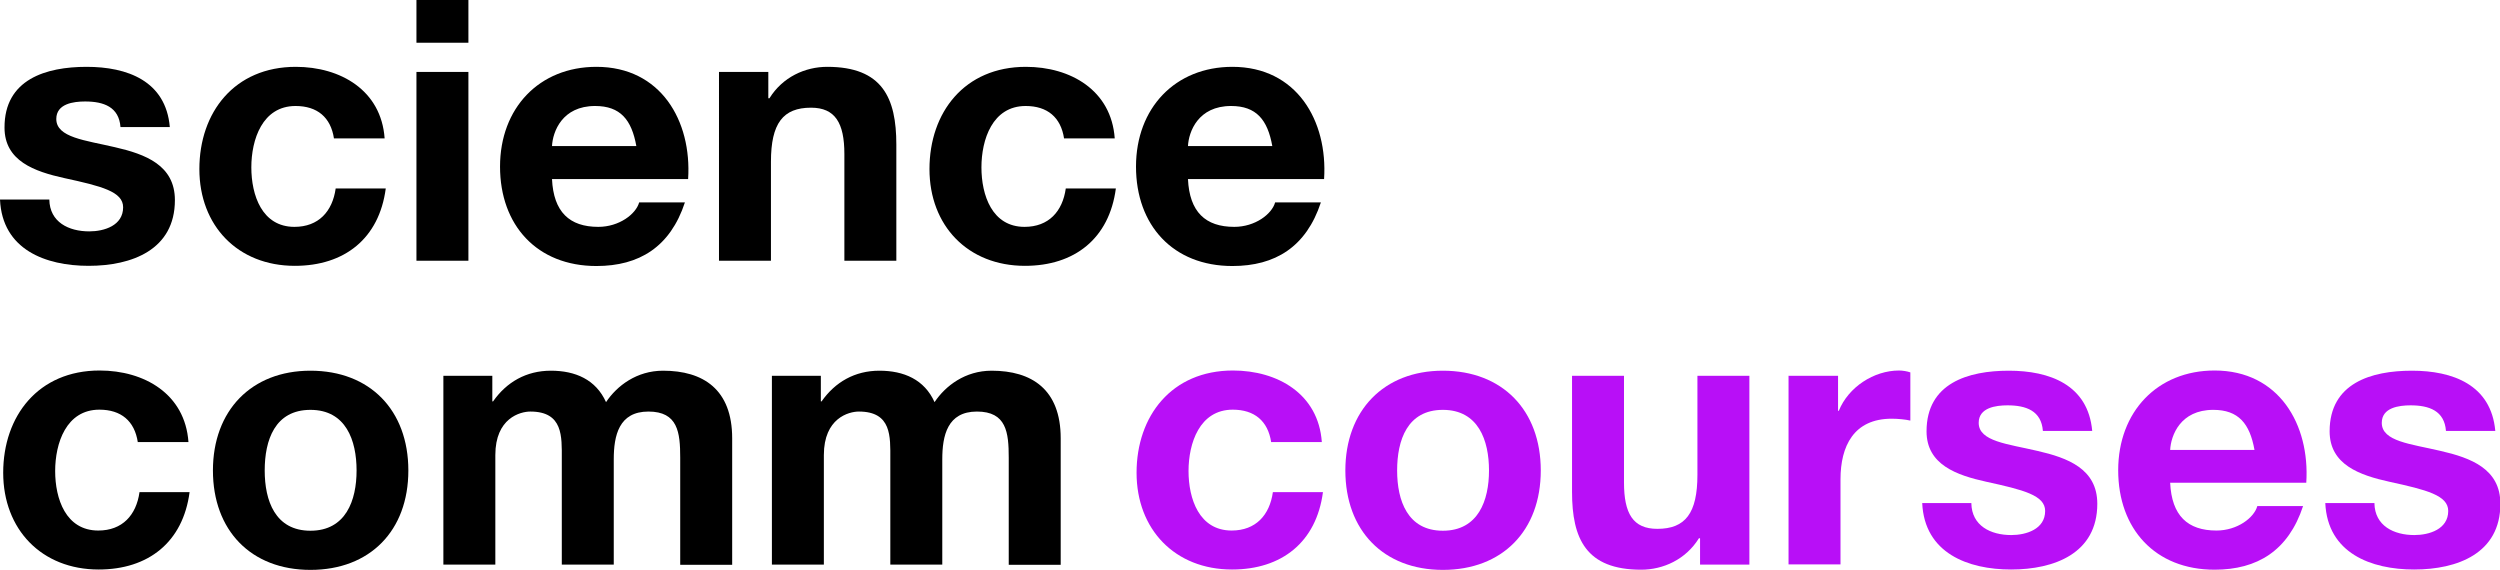
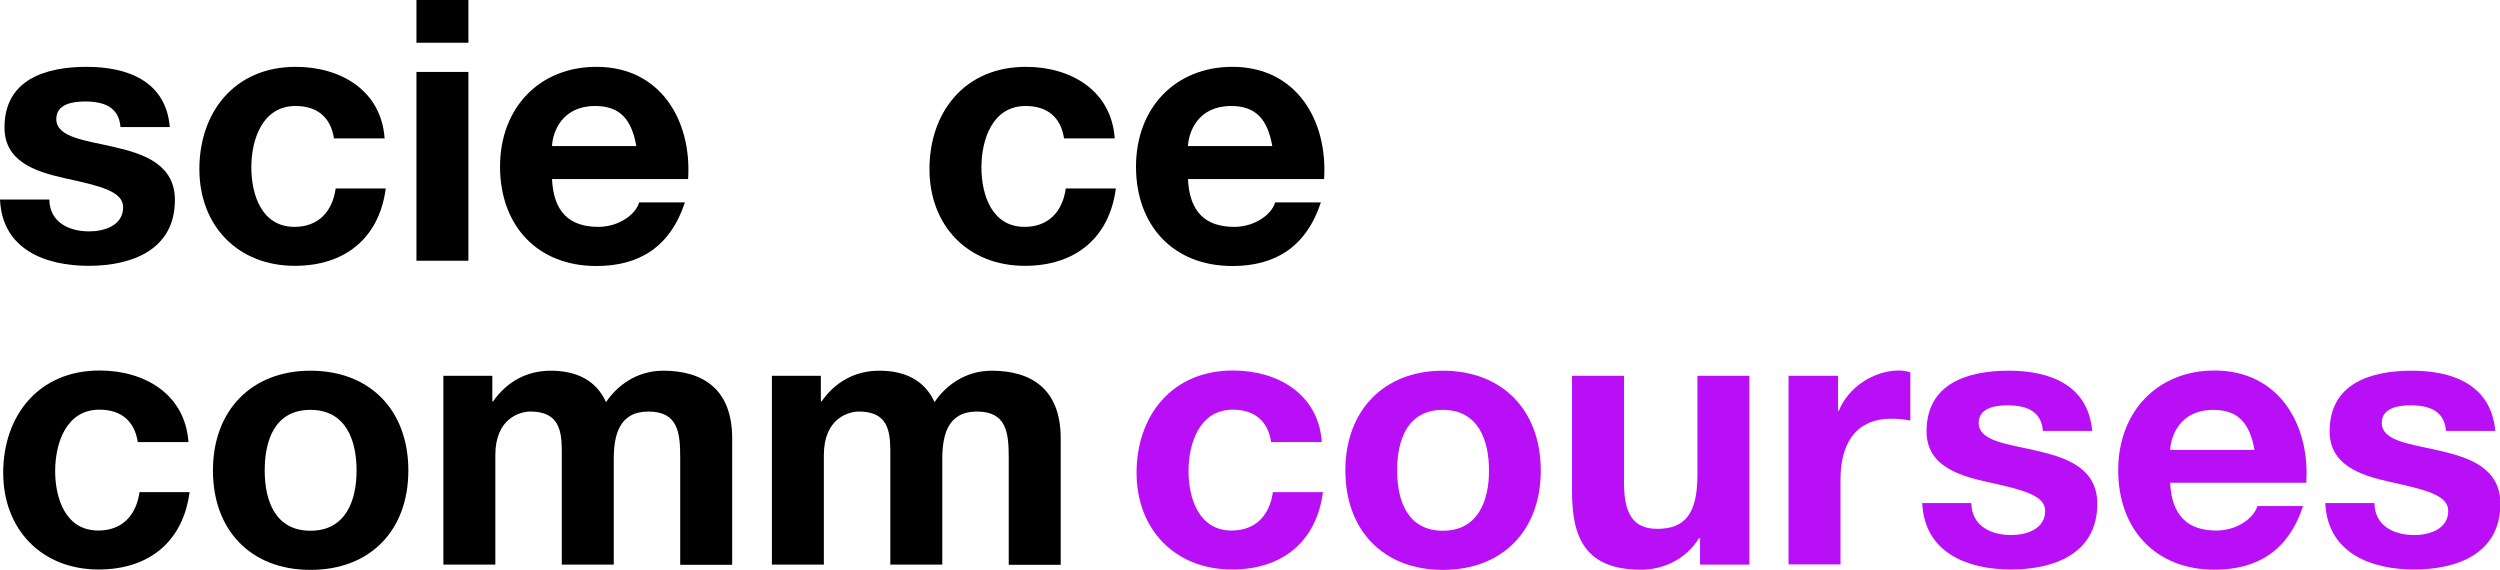
<svg xmlns="http://www.w3.org/2000/svg" id="a" data-name="Ebene_1" viewBox="0 0 132.79 30.26">
  <g>
    <path d="M7.32,23.49c-.17-1.13-.89-1.73-2.04-1.73-1.77,0-2.35,1.79-2.35,3.26s.56,3.16,2.29,3.16c1.28,0,2.02-.82,2.19-2.04h2.66c-.35,2.66-2.19,4.11-4.83,4.11-3.03,0-5.07-2.13-5.07-5.14s1.86-5.43,5.12-5.43c2.37,0,4.54,1.24,4.72,3.8h-2.7Z" />
    <path d="M16.49,19.69c3.16,0,5.2,2.1,5.2,5.3s-2.04,5.28-5.2,5.28-5.18-2.1-5.18-5.28,2.04-5.3,5.18-5.3ZM16.49,28.19c1.88,0,2.45-1.61,2.45-3.2s-.56-3.22-2.45-3.22-2.43,1.61-2.43,3.22.56,3.2,2.43,3.2Z" />
    <path d="M23.55,19.96h2.6v1.36h.04c.72-1.03,1.77-1.63,3.07-1.63s2.39.47,2.93,1.67c.58-.87,1.63-1.67,3.03-1.67,2.13,0,3.67.99,3.67,3.59v6.72h-2.76v-5.69c0-1.34-.12-2.45-1.69-2.45s-1.84,1.28-1.84,2.54v5.59h-2.76v-5.63c0-1.16.08-2.5-1.67-2.5-.54,0-1.86.35-1.86,2.31v5.82h-2.76v-10.03Z" />
    <path d="M41,19.96h2.6v1.36h.04c.72-1.03,1.77-1.63,3.07-1.63s2.39.47,2.93,1.67c.58-.87,1.63-1.67,3.03-1.67,2.13,0,3.67.99,3.67,3.59v6.72h-2.76v-5.69c0-1.34-.12-2.45-1.69-2.45s-1.84,1.28-1.84,2.54v5.59h-2.76v-5.63c0-1.16.08-2.5-1.67-2.5-.54,0-1.86.35-1.86,2.31v5.82h-2.76v-10.03Z" />
  </g>
  <g>
    <path d="M67.52,23.49c-.17-1.13-.89-1.73-2.04-1.73-1.77,0-2.35,1.79-2.35,3.26s.56,3.16,2.29,3.16c1.28,0,2.02-.82,2.19-2.04h2.66c-.35,2.66-2.19,4.11-4.83,4.11-3.03,0-5.07-2.13-5.07-5.14s1.86-5.43,5.12-5.43c2.37,0,4.54,1.24,4.72,3.8h-2.7Z" style="fill: #b80ff7;" />
    <path d="M76.64,19.69c3.16,0,5.2,2.1,5.2,5.3s-2.04,5.28-5.2,5.28-5.18-2.1-5.18-5.28,2.04-5.3,5.18-5.3ZM76.64,28.19c1.88,0,2.45-1.61,2.45-3.2s-.56-3.22-2.45-3.22-2.43,1.61-2.43,3.22.56,3.2,2.43,3.2Z" style="fill: #b80ff7;" />
    <path d="M92.92,29.99h-2.62v-1.4h-.06c-.7,1.13-1.9,1.67-3.07,1.67-2.93,0-3.67-1.65-3.67-4.13v-6.17h2.76v5.67c0,1.65.48,2.46,1.77,2.46,1.49,0,2.13-.83,2.13-2.87v-5.26h2.76v10.03Z" style="fill: #b80ff7;" />
    <path d="M95.01,19.96h2.62v1.86h.04c.51-1.26,1.86-2.14,3.2-2.14.19,0,.43.04.6.1v2.56c-.25-.06-.66-.1-.99-.1-2.02,0-2.72,1.46-2.72,3.22v4.52h-2.76v-10.03Z" style="fill: #b80ff7;" />
    <path d="M104.71,26.73c.02,1.2,1.03,1.69,2.12,1.69.79,0,1.8-.31,1.8-1.28,0-.83-1.15-1.12-3.12-1.55-1.59-.35-3.18-.91-3.18-2.68,0-2.56,2.21-3.22,4.37-3.22s4.21.74,4.43,3.2h-2.62c-.08-1.07-.89-1.36-1.88-1.36-.62,0-1.53.12-1.53.93,0,.99,1.55,1.12,3.12,1.49,1.61.37,3.18.95,3.18,2.81,0,2.64-2.29,3.49-4.58,3.49s-4.6-.87-4.72-3.53h2.62Z" style="fill: #b80ff7;" />
    <path d="M115.27,25.64c.08,1.75.93,2.54,2.46,2.54,1.11,0,2-.68,2.17-1.3h2.43c-.78,2.37-2.43,3.38-4.7,3.38-3.16,0-5.12-2.17-5.12-5.28s2.08-5.3,5.12-5.3c3.42,0,5.07,2.87,4.87,5.96h-7.24ZM119.75,23.9c-.25-1.4-.85-2.13-2.19-2.13-1.75,0-2.25,1.36-2.29,2.13h4.48Z" style="fill: #b80ff7;" />
    <path d="M126.12,26.73c.02,1.2,1.03,1.69,2.12,1.69.79,0,1.8-.31,1.8-1.28,0-.83-1.15-1.12-3.12-1.55-1.59-.35-3.18-.91-3.18-2.68,0-2.56,2.21-3.22,4.37-3.22s4.21.74,4.43,3.2h-2.62c-.08-1.07-.89-1.36-1.88-1.36-.62,0-1.53.12-1.53.93,0,.99,1.55,1.12,3.12,1.49,1.61.37,3.18.95,3.18,2.81,0,2.64-2.29,3.49-4.58,3.49s-4.6-.87-4.72-3.53h2.62Z" style="fill: #b80ff7;" />
  </g>
  <g>
    <path d="M2.62,10.6c.02,1.2,1.03,1.69,2.12,1.69.8,0,1.8-.31,1.8-1.28,0-.83-1.14-1.12-3.12-1.55-1.59-.35-3.18-.91-3.18-2.68C.23,4.21,2.45,3.55,4.6,3.55s4.21.74,4.42,3.2h-2.62c-.08-1.07-.89-1.36-1.88-1.36-.62,0-1.53.12-1.53.93,0,.99,1.55,1.13,3.12,1.5,1.61.37,3.18.95,3.18,2.81,0,2.64-2.29,3.49-4.58,3.49S.12,13.26,0,10.6h2.62Z" />
    <path d="M17.74,7.36c-.17-1.13-.89-1.73-2.04-1.73-1.77,0-2.35,1.79-2.35,3.26s.56,3.16,2.29,3.16c1.28,0,2.02-.82,2.19-2.04h2.66c-.35,2.66-2.19,4.11-4.83,4.11-3.03,0-5.07-2.13-5.07-5.14s1.86-5.43,5.12-5.43c2.37,0,4.54,1.24,4.72,3.8h-2.7Z" />
    <path d="M24.88,2.27h-2.76V0h2.76v2.27ZM22.12,3.82h2.76v10.03h-2.76V3.82Z" />
    <path d="M29.32,9.51c.08,1.75.93,2.54,2.46,2.54,1.11,0,2-.68,2.17-1.3h2.43c-.78,2.37-2.43,3.38-4.7,3.38-3.16,0-5.12-2.17-5.12-5.28s2.08-5.3,5.12-5.3c3.42,0,5.07,2.87,4.87,5.96h-7.24ZM33.8,7.76c-.25-1.4-.85-2.13-2.19-2.13-1.75,0-2.25,1.36-2.29,2.13h4.48Z" />
-     <path d="M38.19,3.82h2.62v1.4h.06c.7-1.13,1.9-1.67,3.07-1.67,2.93,0,3.67,1.65,3.67,4.13v6.17h-2.76v-5.67c0-1.65-.49-2.46-1.77-2.46-1.49,0-2.13.83-2.13,2.87v5.26h-2.76V3.82Z" />
    <path d="M56.52,7.36c-.17-1.13-.89-1.73-2.04-1.73-1.77,0-2.35,1.79-2.35,3.26s.56,3.16,2.29,3.16c1.28,0,2.02-.82,2.19-2.04h2.66c-.35,2.66-2.19,4.11-4.83,4.11-3.03,0-5.07-2.13-5.07-5.14s1.86-5.43,5.12-5.43c2.37,0,4.54,1.24,4.72,3.8h-2.7Z" />
    <path d="M63.1,9.51c.08,1.75.93,2.54,2.46,2.54,1.11,0,2-.68,2.17-1.3h2.43c-.78,2.37-2.43,3.38-4.7,3.38-3.16,0-5.12-2.17-5.12-5.28s2.08-5.3,5.12-5.3c3.42,0,5.07,2.87,4.87,5.96h-7.24ZM67.58,7.76c-.25-1.4-.85-2.13-2.19-2.13-1.75,0-2.25,1.36-2.29,2.13h4.48Z" />
  </g>
</svg>